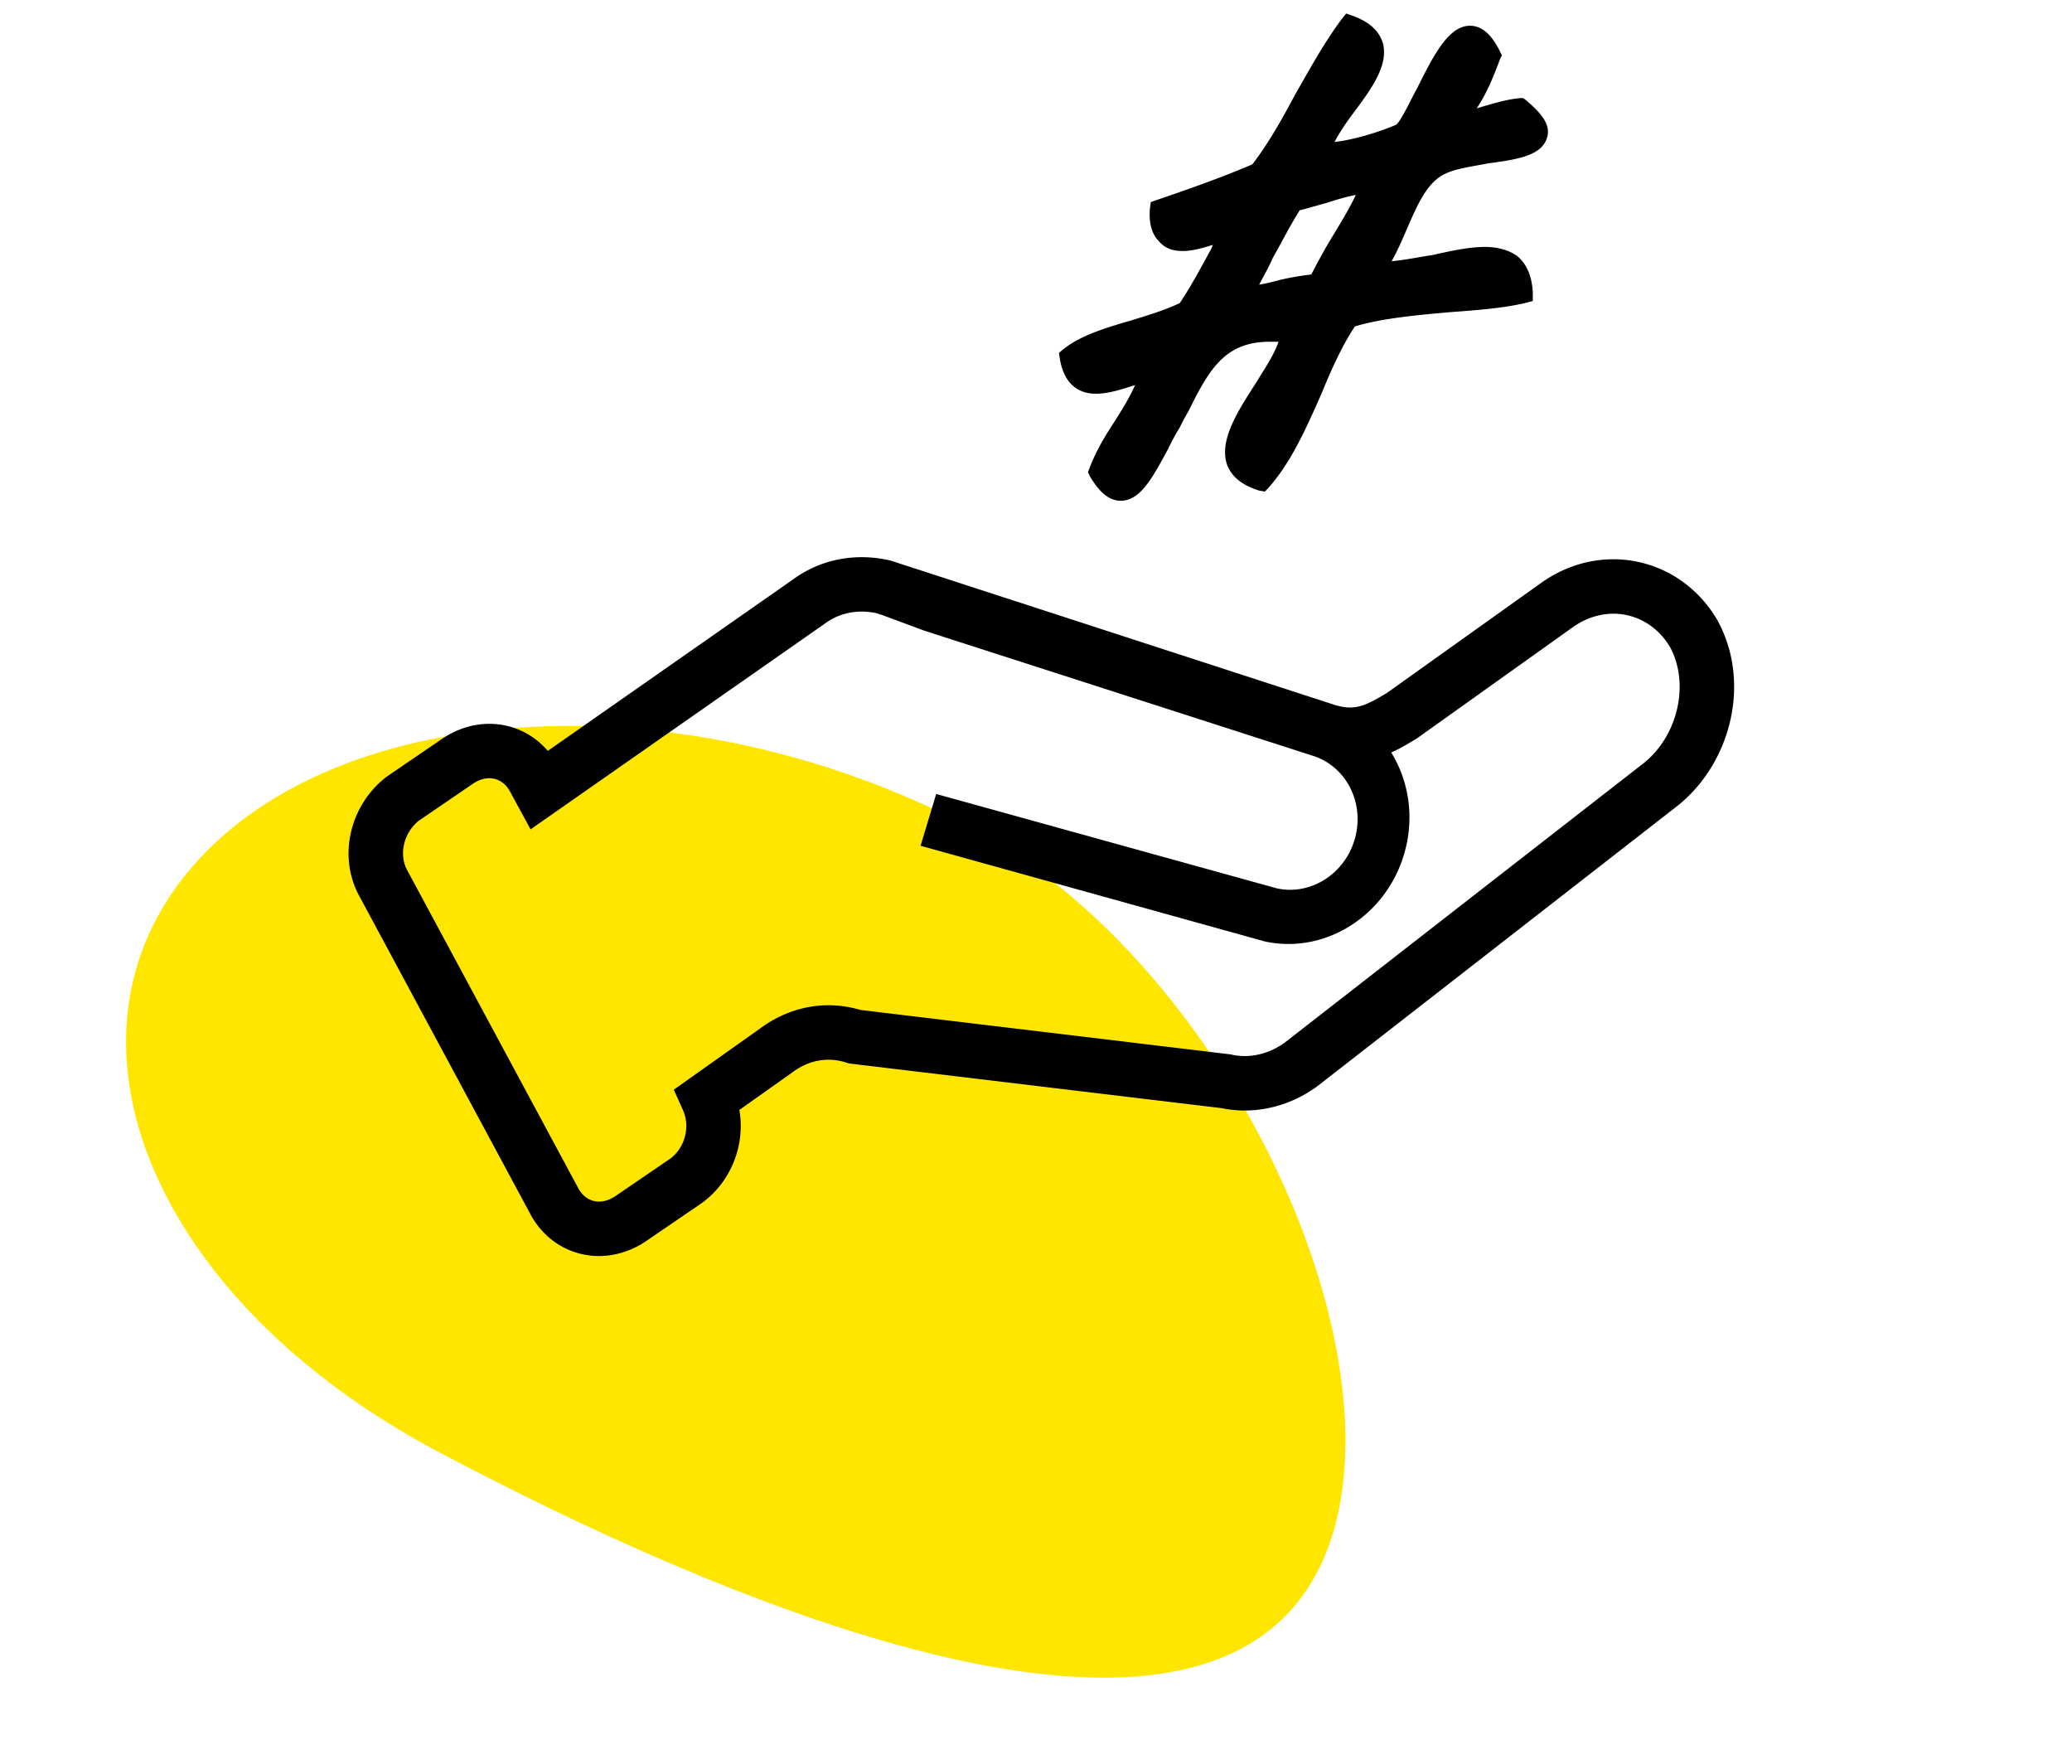
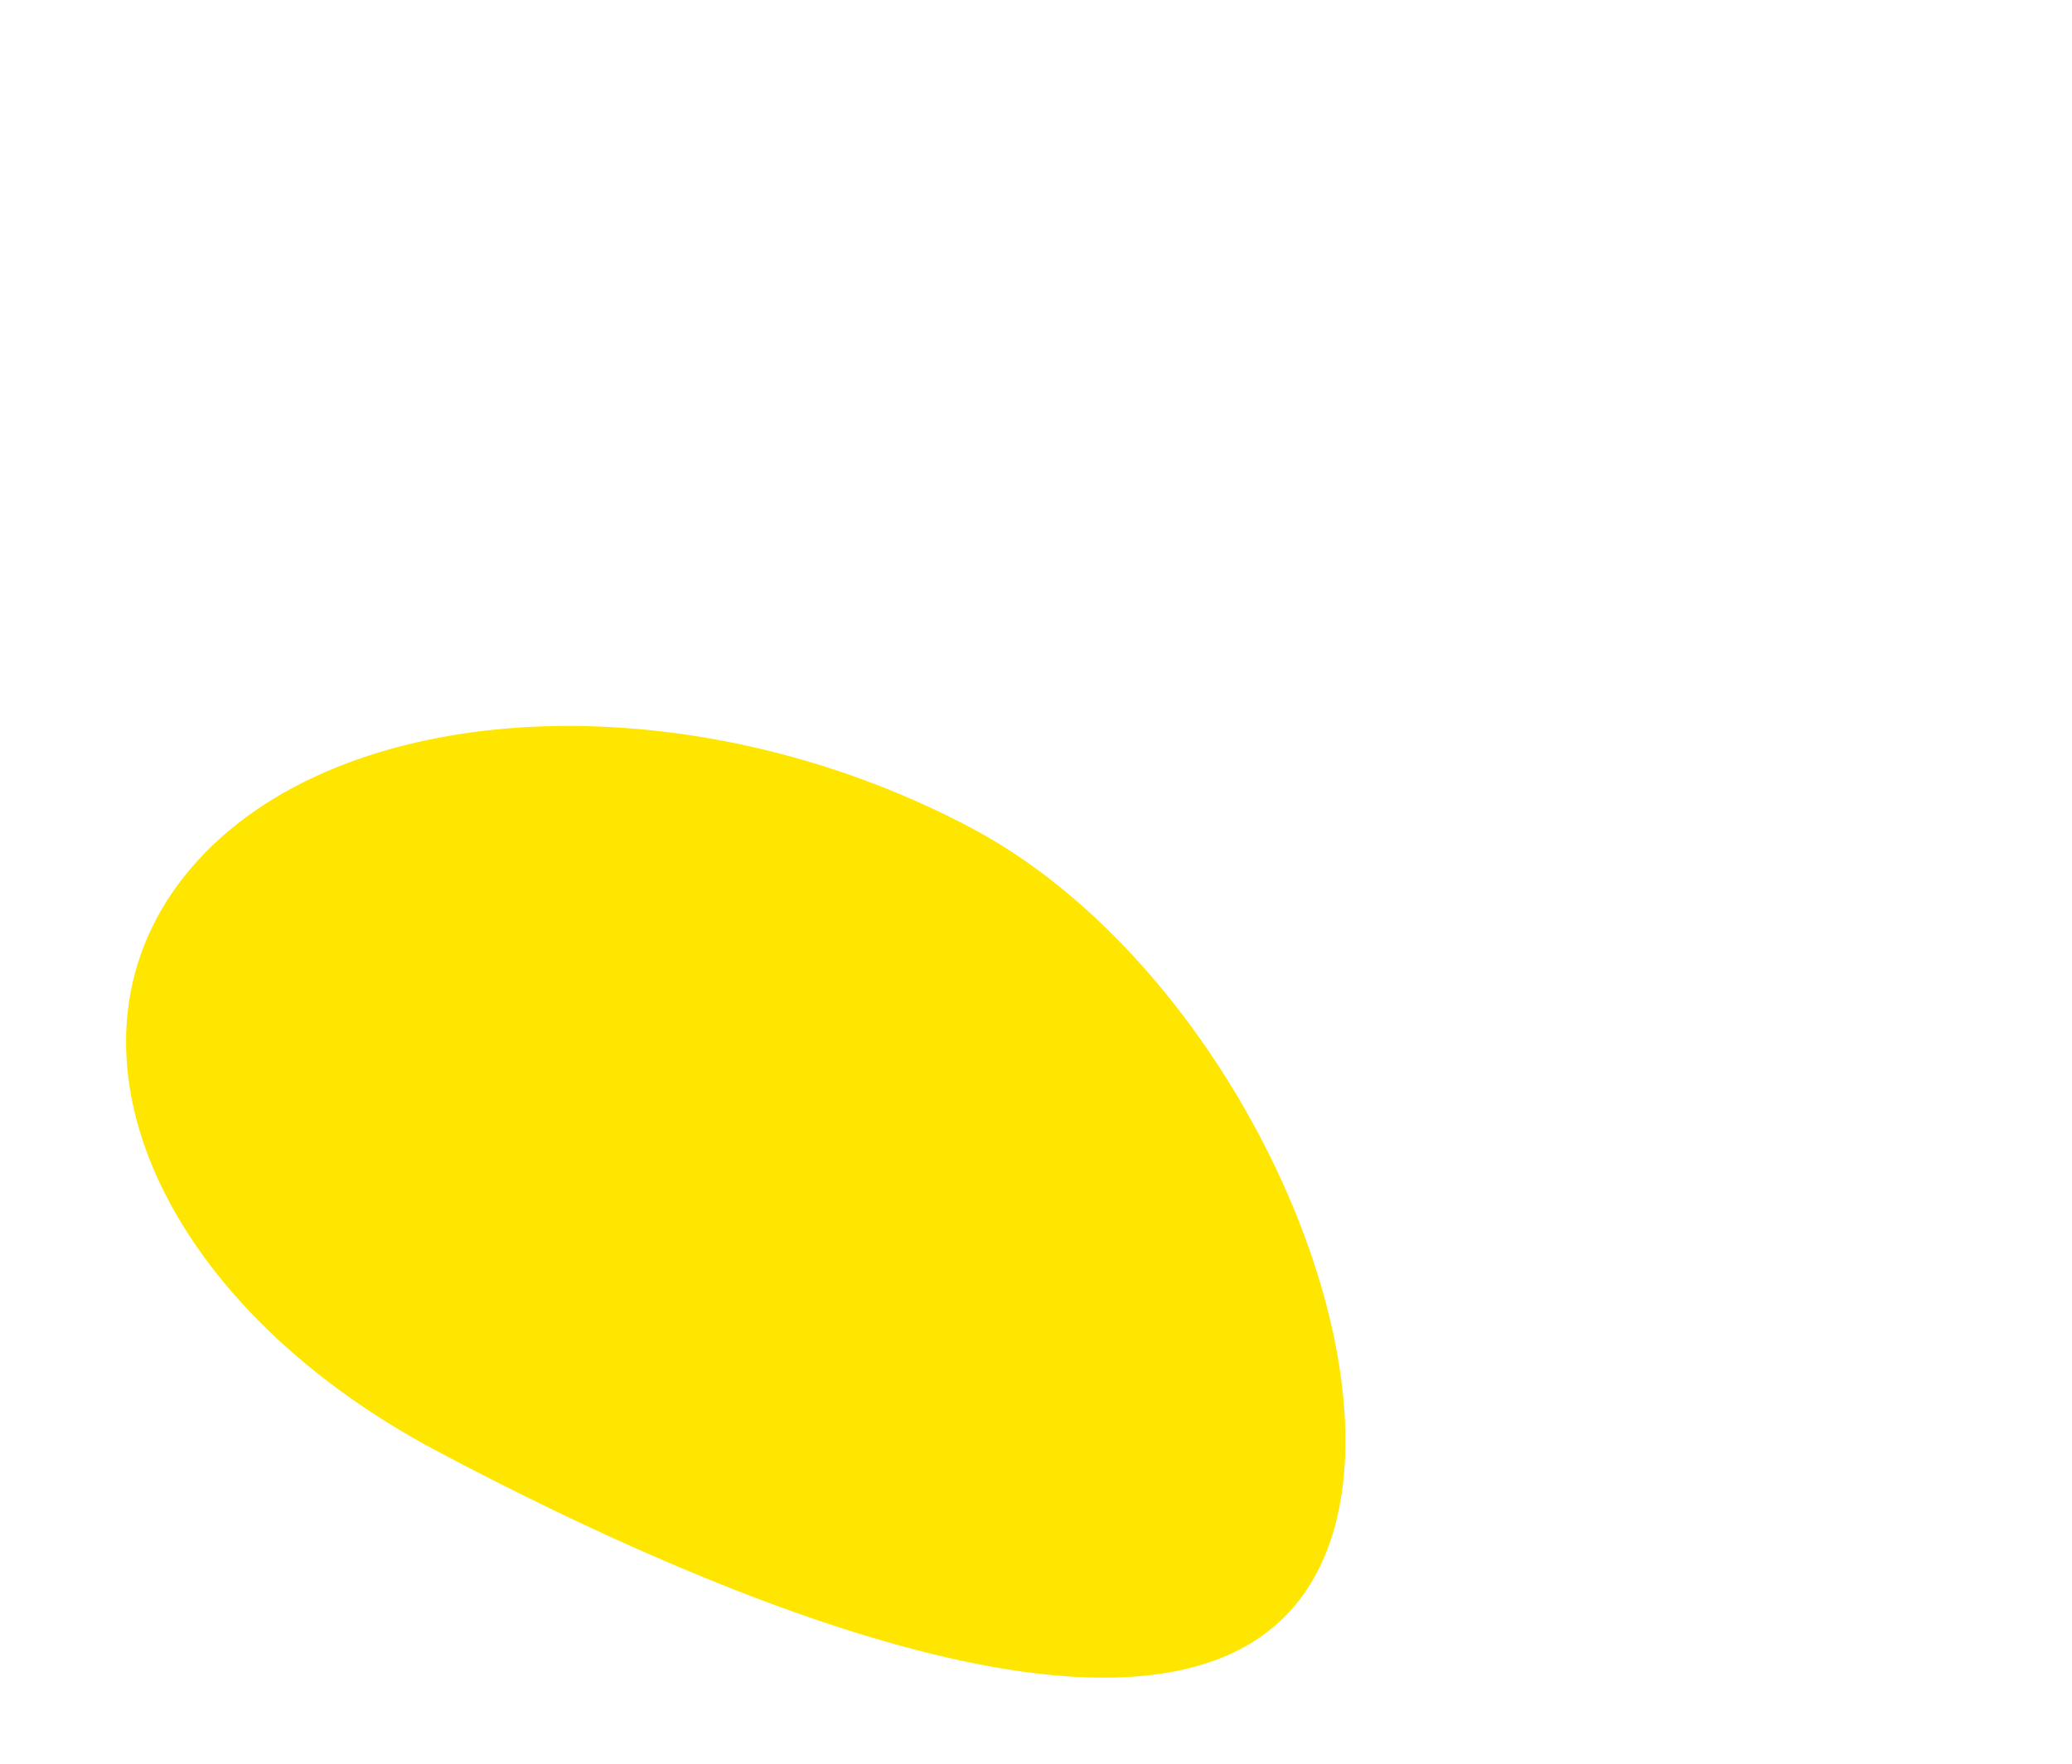
<svg xmlns="http://www.w3.org/2000/svg" width="121" height="103" fill="none">
  <path d="M56.734 48.349c-16.54-8.777-36.933-7.746-45.547 2.302C2.572 60.7 8.997 75.96 25.537 84.735c16.541 8.776 41.395 19.14 50.01 9.092 8.614-10.048-2.273-36.702-18.813-45.478z" fill="#FFE600" />
  <g clip-path="url(#clip0_2738_5137)" fill-rule="evenodd" clip-rule="evenodd" fill="#000">
    <path d="M89.512 17.572l-.452.12c-1.243.297-2.767.416-4.405.535-1.977.178-3.953.357-5.534.833-.791 1.19-1.412 2.619-1.977 3.988-.847 1.904-1.694 3.868-3.05 5.415l-.225.238-.34-.059c-.96-.298-1.58-.774-1.863-1.488-.508-1.428.621-3.154 1.694-4.82.509-.834 1.073-1.667 1.3-2.381h-.509c-2.654 0-3.558 1.666-4.744 4.047-.17.297-.339.595-.508.952-.226.357-.452.774-.678 1.25-.847 1.547-1.581 3.035-2.767 3.035-.678 0-1.242-.476-1.807-1.428l-.113-.238.113-.298c.395-1.012.904-1.845 1.412-2.619.452-.714.903-1.428 1.242-2.202-.056.06-.056.06-.113.06-.734.238-1.468.476-2.202.476-.79 0-1.807-.357-2.09-2.023l-.056-.358.282-.238c1.073-.833 2.541-1.25 3.953-1.666.96-.298 1.977-.595 2.824-1.012.678-1.012 1.242-2.083 1.864-3.214 0-.06.056-.119.056-.178-.565.178-1.186.357-1.75.357-.622 0-1.074-.179-1.413-.595-.395-.417-.564-1.012-.508-1.845l.057-.417.339-.119c1.92-.655 3.783-1.31 5.59-2.083.96-1.25 1.751-2.678 2.485-4.047.847-1.488 1.695-3.035 2.711-4.404l.282-.357.34.119c1.016.357 1.58.892 1.806 1.607.34 1.309-.677 2.678-1.694 4.047-.452.595-.847 1.19-1.13 1.726 1.13-.12 2.655-.595 3.615-1.012.339-.357.734-1.25 1.186-2.083.903-1.786 1.807-3.69 3.106-3.69.678 0 1.242.476 1.75 1.488l.114.238-.113.238c-.396 1.071-.791 2.023-1.356 2.857.226-.06.396-.12.621-.179.622-.178 1.243-.357 1.92-.416h.17l.17.119c.677.595 1.468 1.309 1.242 2.142-.282 1.071-1.638 1.31-3.445 1.547-.904.179-1.864.298-2.485.596-1.073.476-1.638 1.785-2.259 3.214-.282.654-.564 1.309-.903 1.904.734-.06 1.58-.238 2.371-.357 1.073-.238 2.146-.476 3.05-.476.79 0 1.412.178 1.92.535.565.477.847 1.19.904 2.084v.535zm-10.335-6.19c-.621.12-1.186.298-1.75.477-.452.119-1.017.297-1.525.416-.565.893-1.073 1.905-1.582 2.797-.225.536-.508 1.012-.79 1.548.395-.06.847-.179 1.299-.298a17.765 17.765 0 011.75-.297c.396-.774.791-1.488 1.186-2.143.508-.833 1.017-1.666 1.412-2.5zm16.672 33.284c2.094-1.556 2.86-4.659 1.69-6.863-1.17-2.005-3.641-2.611-5.662-1.203l-9.108 6.496-.058.04-.06.037-.473.276a9.91 9.91 0 01-.933.489c1.021 1.653 1.363 3.76.779 5.835-1.035 3.679-4.617 5.96-8.157 5.196l-20.108-5.587.912-3.024L74.57 51.87c1.975.427 3.974-.847 4.552-2.9.584-2.075-.491-4.21-2.435-4.836l-22.733-7.319-2.379-.884-.413-.134c-1.024-.213-2.1-.05-2.997.617l-.018.014-.019.013-15.685 10.964-1.459 1.02-.85-1.564-.368-.68c-.42-.738-1.25-1-2.117-.442l-3.204 2.188c-.939.771-1.133 2.051-.661 2.89l.007.014.007.013 9.994 18.574c.42.736 1.249.997 2.115.44l3.234-2.208c.85-.63 1.183-1.85.742-2.833l-.535-1.192 1.065-.756 3.98-2.823c1.677-1.24 3.773-1.698 5.856-1.077l21.545 2.586.08.01.079.017c.948.213 2.107.004 3.092-.722L95.82 44.688l.014-.01.015-.011zM25.9 43.084c2.074-1.351 4.593-.991 6.09.758l14.298-9.994c1.764-1.3 3.837-1.54 5.635-1.138l.073.016.07.023 25.796 8.382c.58.188.98.206 1.323.15.365-.059.785-.221 1.384-.573l.41-.24 9.057-6.46.006-.005.007-.004c3.572-2.497 8.165-1.386 10.256 2.237l.012.021.011.021c1.985 3.695.689 8.498-2.57 10.93L76.983 63.38l-.014.011-.014.011c-1.672 1.242-3.74 1.694-5.613 1.3L49.726 62.11l-.154-.019-.147-.048c-1.084-.352-2.187-.149-3.15.567l-.015.01-.014.01-3.068 2.177c.354 2.048-.485 4.193-2.185 5.428l-.018.014-.02.013-3.272 2.234-.014.01-.014.009c-2.356 1.535-5.286.861-6.641-1.548l-.007-.013L31 70.94l-9.995-18.58c-1.286-2.304-.603-5.291 1.506-6.959l.043-.034.046-.032 3.273-2.234.014-.01.014-.009z" />
  </g>
  <defs>
    <clipPath id="clip0_2738_5137">
-       <path fill="#fff" transform="translate(19.7 .789)" d="M0 0h81.6v73.122H0z" />
-     </clipPath>
+       </clipPath>
  </defs>
</svg>